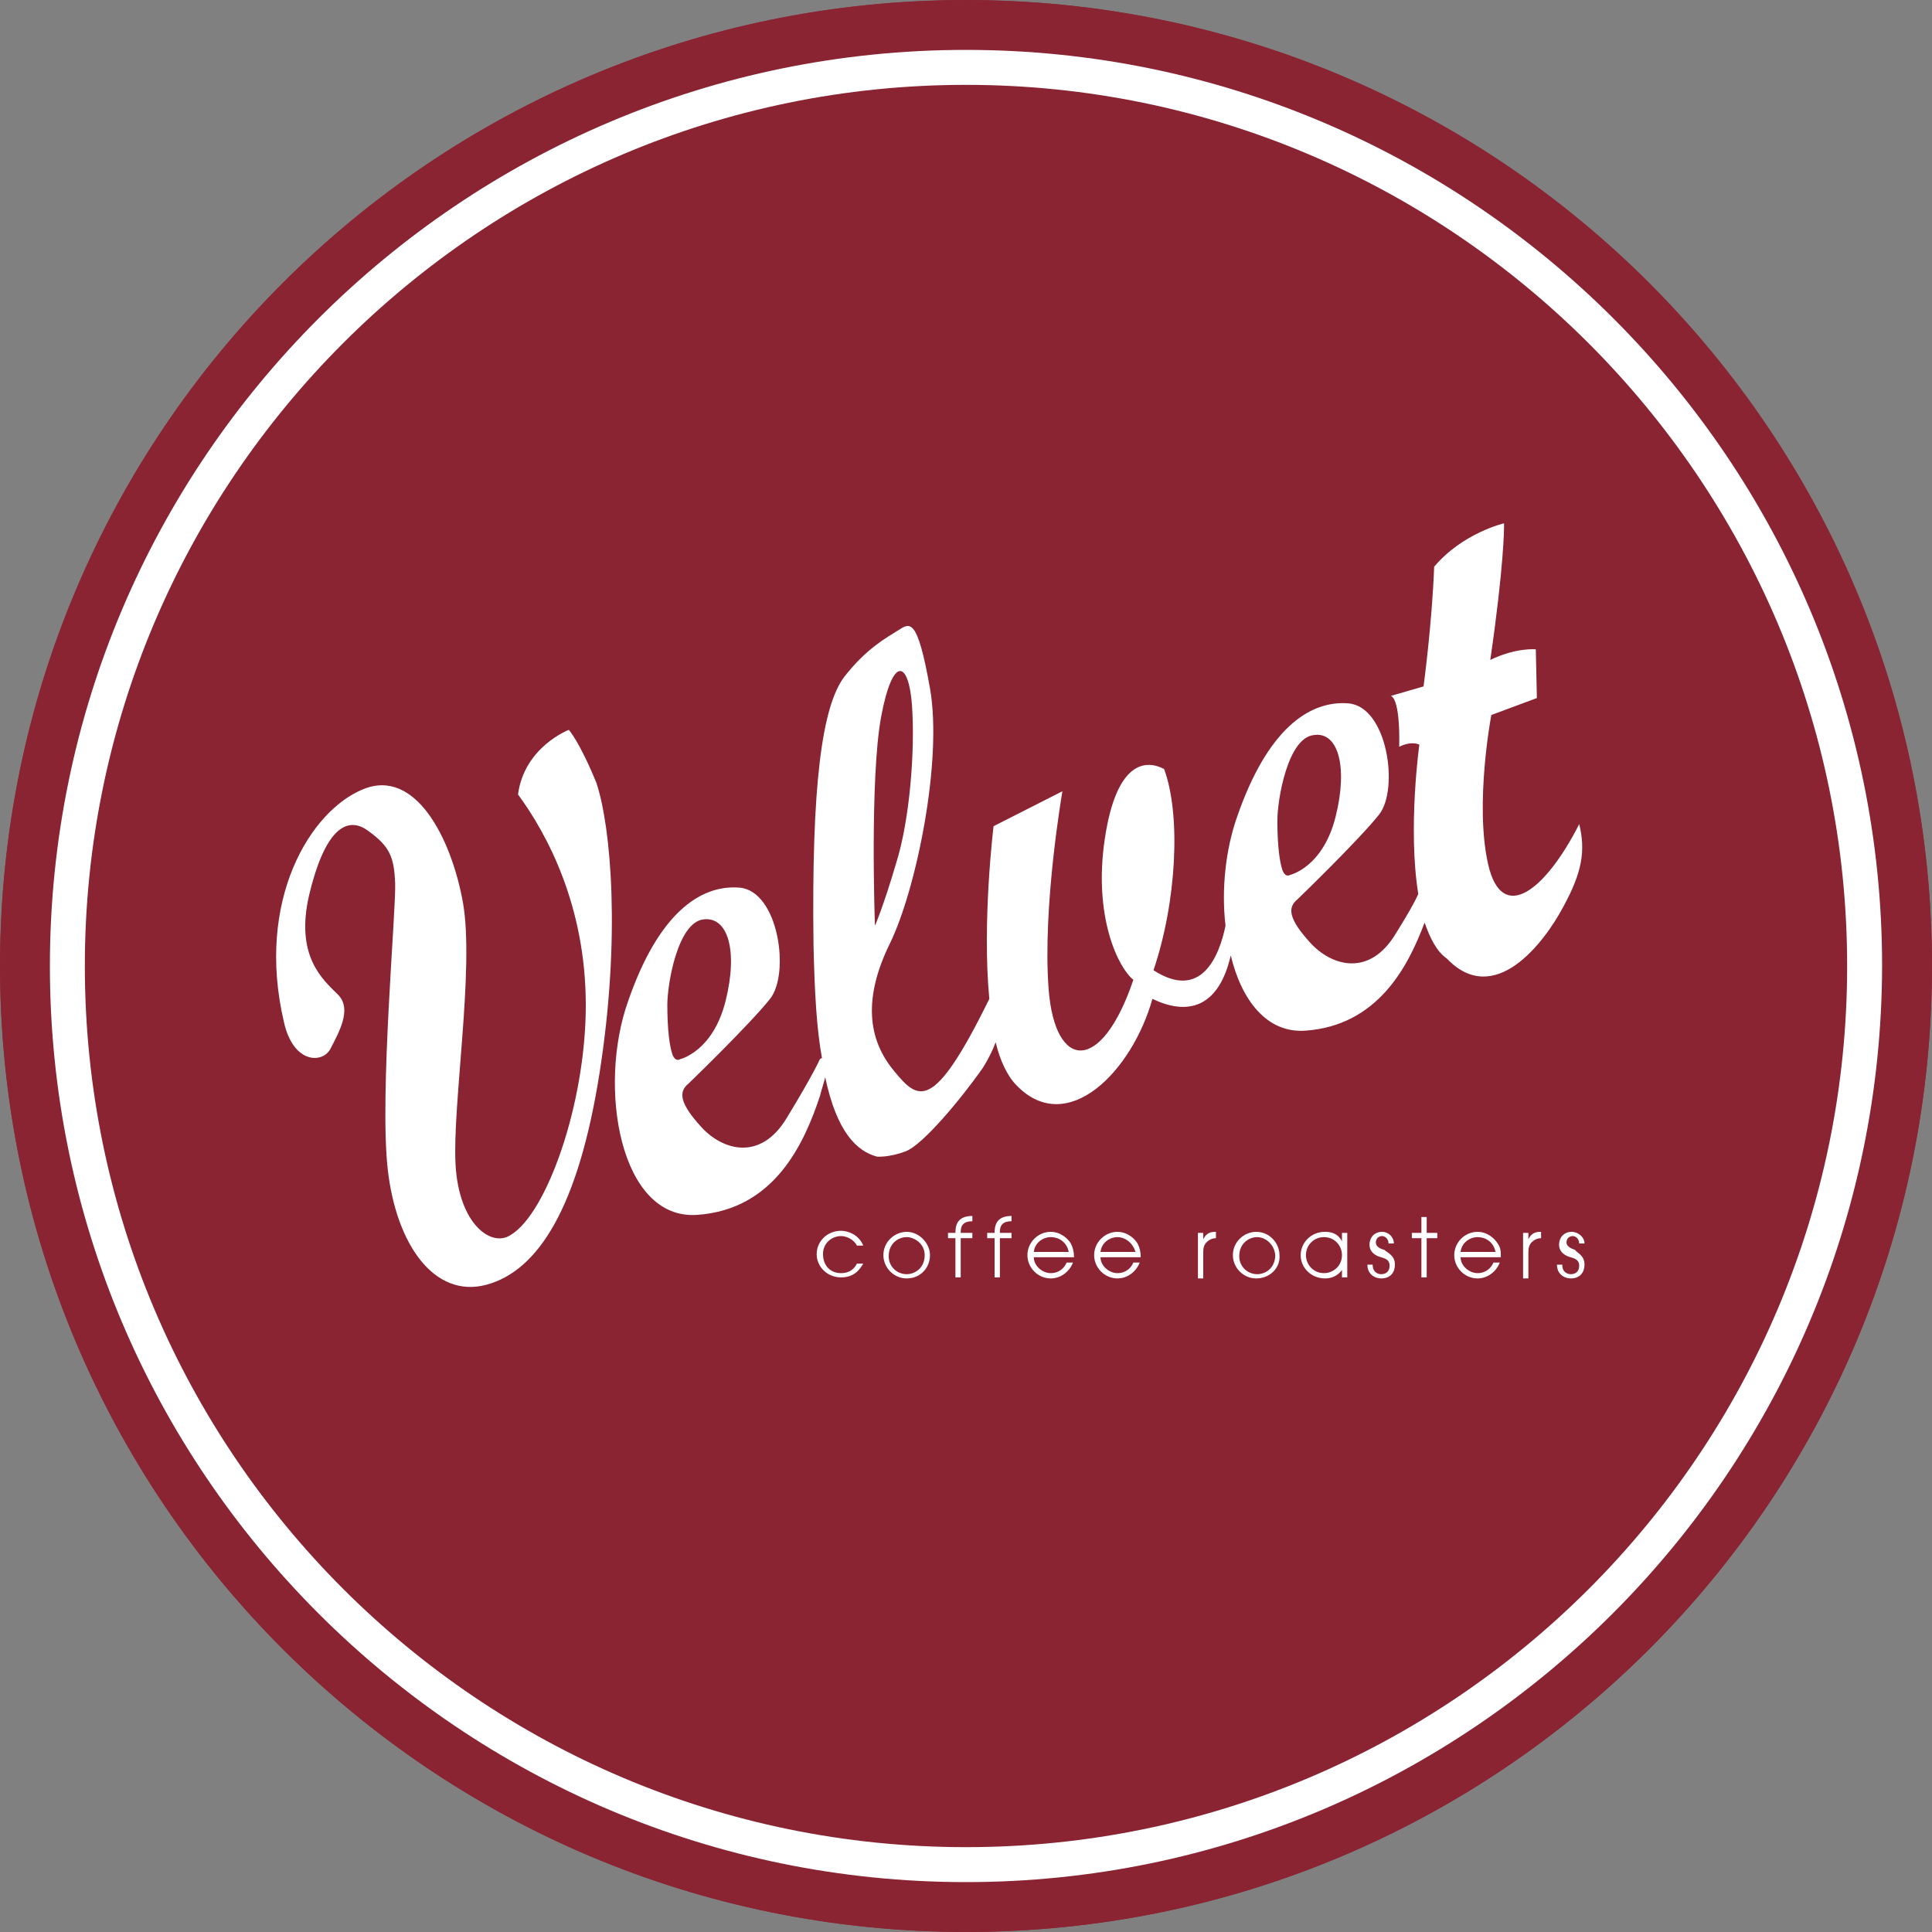
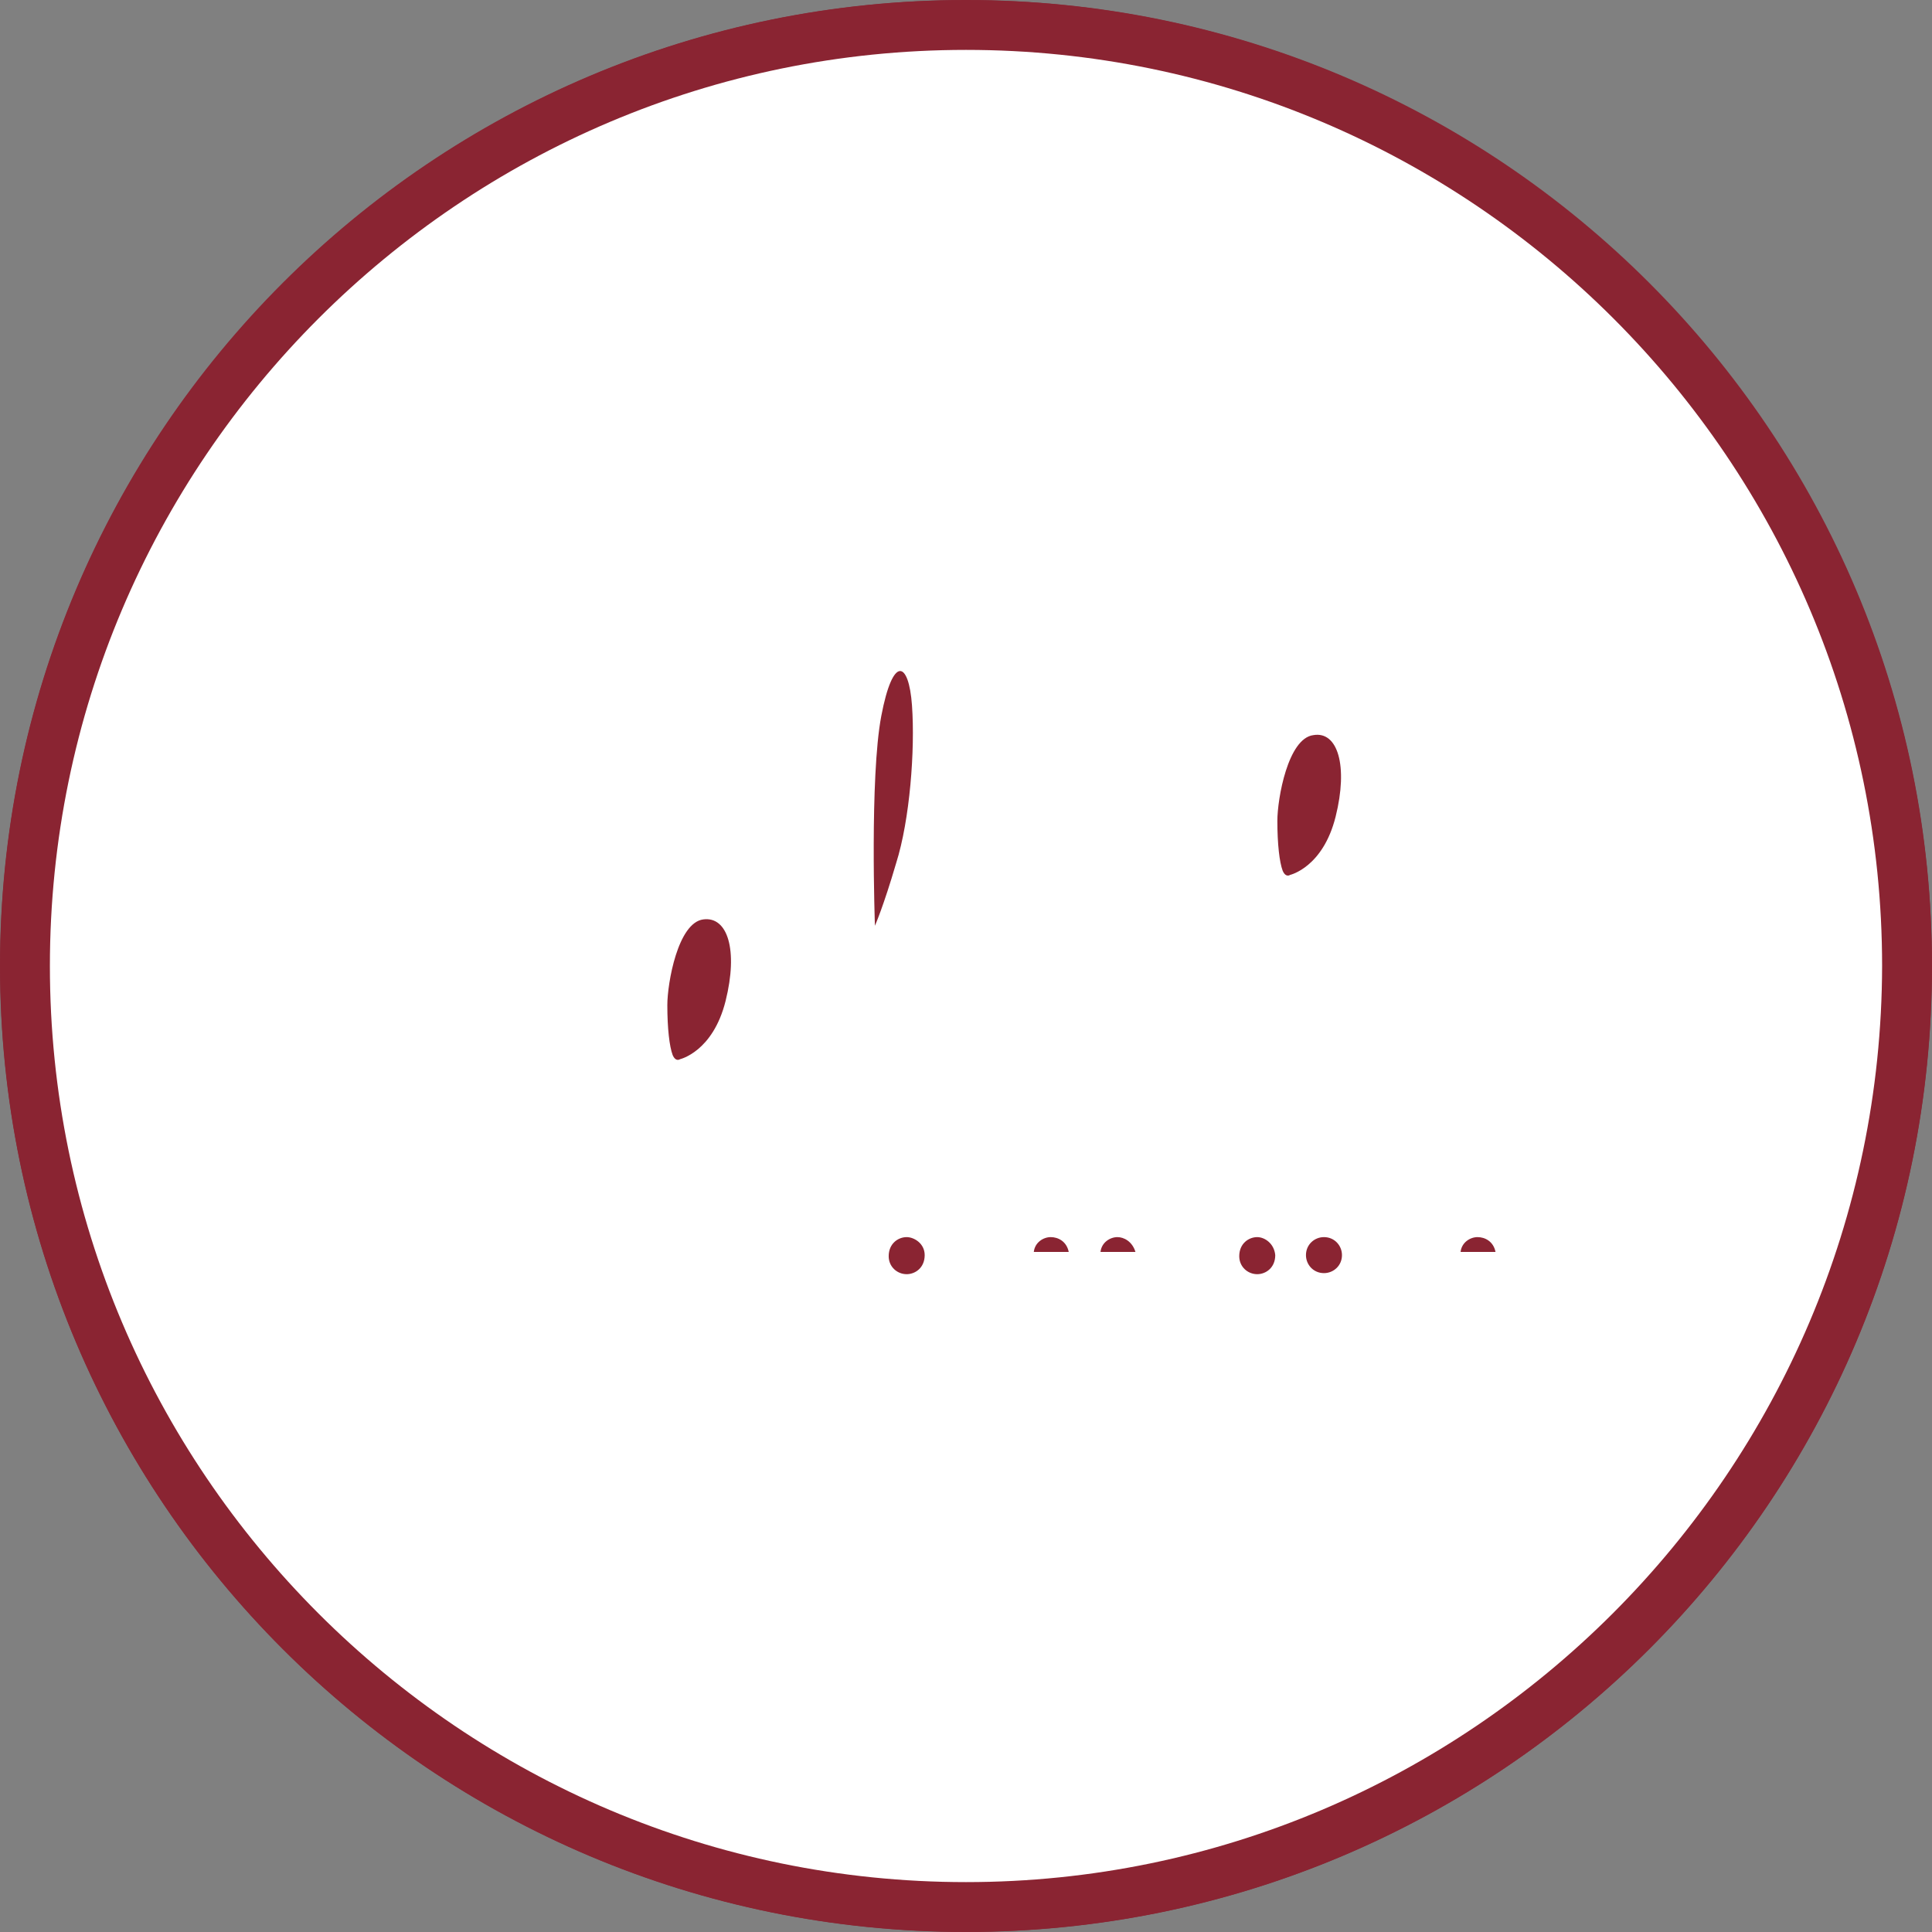
<svg xmlns="http://www.w3.org/2000/svg" version="1.1" id="Layer_1" x="0px" y="0px" width="200px" height="200px" viewBox="0 0 200 200" enable-background="new 0 0 200 200" xml:space="preserve">
  <rect x="0" y="0" width="200" height="200" fill="#808080" stroke="none" />
  <path fill="#8A2432" d="M100,0C44.737,0,0,44.737,0,100c0,55.263,44.737,100,100,100c55.263,0,100-44.737,100-100  C200,44.737,155.263,0,100,0z" />
  <g>
    <path fill="#8A2432" d="M100,0.012C44.744,0.012,0.013,44.854,0.013,100c0,55.256,44.731,99.987,99.987,99.987   s99.987-44.731,99.987-99.987C199.987,44.854,155.146,0.012,100,0.012z" />
    <path fill="#FFFFFF" d="M100,194.835c-52.296,0-94.835-42.538-94.835-94.835C5.165,47.704,47.704,5.165,100,5.165   c52.295,0,94.835,42.539,94.835,94.835C194.725,152.297,152.188,194.835,100,194.835z" />
    <path fill="#8A2432" d="M137.056,128.066c-0.985,0-1.863,0.769-1.863,1.864c0,0.987,0.768,1.863,1.863,1.863   c0.987,0,1.864-0.768,1.864-1.863C138.92,128.945,138.153,128.066,137.056,128.066z" />
    <path fill="#8A2432" d="M130.148,128.066c-0.876,0-1.862,0.658-1.862,1.975c0,1.096,0.877,1.862,1.862,1.862   c0.878,0,1.865-0.656,1.865-1.973C131.903,128.725,130.918,128.066,130.148,128.066z" />
    <path fill="#8A2432" d="M108.77,128.066c-0.767,0-1.642,0.549-1.752,1.535h3.617C110.415,128.506,109.539,128.066,108.77,128.066z" />
    <path fill="#8A2432" d="M115.679,128.066c-0.768,0-1.646,0.549-1.756,1.535h3.618C117.213,128.506,116.335,128.066,115.679,128.066   z" />
    <path fill="#8A2432" d="M93.86,128.066c-0.877,0-1.863,0.658-1.863,1.975c0,1.096,0.876,1.862,1.863,1.862   c0.877,0,1.863-0.656,1.863-1.973C95.724,128.725,94.628,128.066,93.86,128.066z" />
    <path fill="#8A2432" d="M75.113,103.618c1.314-5.263,0.219-8.771-2.303-8.442c-2.63,0.329-3.728,6.579-3.728,8.88   c0,2.412,0.22,4.275,0.548,5.153c0.329,0.768,0.768,0.438,0.768,0.438S73.797,108.88,75.113,103.618z" />
    <path fill="#8A2432" d="M92.765,89.365c1.424-4.495,1.973-11.731,1.644-16.335c-0.328-4.605-1.974-5.263-3.18,1.096   c-1.206,6.359-0.657,21.708-0.657,21.708S91.449,93.86,92.765,89.365z" />
-     <path fill="#8A2432" d="M100,8.784C49.678,8.784,8.783,49.677,8.783,100c0,50.322,40.895,91.217,91.217,91.217   s91.216-40.895,91.216-91.217C191.216,49.677,150.213,8.784,100,8.784z M62.065,111.073c-2.192,13.924-6.358,20.501-11.73,21.928   c-5.373,1.425-9.319-4.166-10.196-11.95c-0.877-7.675,0.877-26.861,0.767-29.602c-0.11-2.741-0.548-3.838-2.85-5.481   c-2.302-1.646-4.495,0.218-6.029,6.577c-1.536,6.469,1.424,8.88,2.958,10.417c1.536,1.534,0,4.056-0.767,5.591   c-0.767,1.534-3.836,1.645-4.823-2.741c-2.961-12.608,2.74-21.927,8.222-24.12c5.373-2.193,9.101,5.043,10.306,11.731   c1.206,6.798-1.096,20.94-0.767,27.079c0.328,6.25,3.728,8.662,5.701,7.346c3.728-2.192,7.784-13.595,7.784-23.79   c0-10.196-3.948-17.651-7.017-21.817c0.657-4.934,5.263-6.688,5.263-6.688s1.097,1.206,2.85,5.482   C63.271,85.638,64.259,97.15,62.065,111.073z M87.062,131.794c0.987,0,1.426-0.547,1.645-0.986h0.658   c-0.329,0.549-0.877,1.426-2.303,1.426c-1.425,0-2.521-1.097-2.521-2.413c0-1.314,1.096-2.411,2.521-2.411   c0.769,0,1.864,0.438,2.303,1.536h-0.658c-0.329-0.659-1.096-0.988-1.645-0.988c-0.876,0-1.863,0.658-1.863,1.863   C85.199,131.026,85.966,131.794,87.062,131.794z M93.86,132.343c-1.316,0-2.412-1.096-2.412-2.412c0-1.425,1.206-2.412,2.412-2.412   c1.316,0,2.412,1.206,2.412,2.412C96.272,131.247,95.285,132.343,93.86,132.343z M100.659,126.423   c-1.207,0-1.207,0.768-1.207,1.206l0,0h1.207v0.548h-1.207v4.057h-0.547v-4.057h-0.768v-0.548h0.768   c0-0.659,0.108-1.755,1.754-1.755V126.423z M104.714,126.423c-1.206,0-1.206,0.768-1.206,1.206l0,0h1.206v0.548h-1.206v4.057   h-0.548v-4.057h-0.766v-0.548h0.766c0-0.659,0.109-1.755,1.754-1.755V126.423z M111.184,130.15h-4.166   c0,0.876,0.876,1.644,1.752,1.644c0.88,0,1.426-0.547,1.646-1.097h0.658c-0.328,0.877-1.206,1.646-2.304,1.646   c-1.314,0-2.412-1.096-2.412-2.412c0-1.315,1.098-2.412,2.412-2.412c0.987,0,1.756,0.658,2.084,1.206   C111.073,129.163,111.184,129.602,111.184,130.15C111.184,130.041,111.184,130.15,111.184,130.15z M118.091,130.15h-4.168   c0,0.876,0.878,1.644,1.756,1.644c0.876,0,1.424-0.547,1.644-1.097h0.658c-0.33,0.877-1.206,1.646-2.302,1.646   c-1.315,0-2.414-1.096-2.414-2.412c0-1.315,1.099-2.412,2.414-2.412c0.986,0,1.752,0.658,2.082,1.206   C117.98,129.163,118.091,129.602,118.091,130.15C118.091,130.041,118.091,130.15,118.091,130.15z M125.874,128.177   c-0.438,0-0.768,0.219-0.988,0.438c-0.218,0.22-0.328,0.548-0.328,0.986v2.741h-0.548v-4.714h0.548v0.657l0,0   c0.328-0.657,0.769-0.768,1.316-0.768V128.177z M130.041,132.343c-1.316,0-2.413-1.096-2.413-2.412   c0-1.425,1.207-2.412,2.413-2.412c1.424,0,2.411,1.206,2.411,2.412C132.562,131.247,131.465,132.343,130.041,132.343z    M139.469,132.233h-0.549v-0.769l0,0c-0.548,0.769-1.315,0.878-1.754,0.878c-1.425,0-2.521-1.096-2.521-2.412   c0-1.206,0.986-2.412,2.521-2.412c0.548,0,1.316,0.11,1.754,0.987l0,0v-0.877h0.549V132.233z M144.402,130.918   c0,0.767-0.438,1.425-1.426,1.425c-0.657,0-1.425-0.439-1.425-1.425l0,0h0.548c0,0.876,0.658,0.985,0.877,0.985   c0.549,0,0.877-0.329,0.877-0.877c0-0.657-0.548-0.768-0.877-0.876c-0.438-0.109-1.206-0.438-1.206-1.315   c0-0.658,0.439-1.316,1.316-1.316c0.656,0,1.206,0.548,1.206,1.206l0,0h-0.55c0-0.548-0.438-0.768-0.656-0.768   c-0.439,0-0.657,0.329-0.657,0.658c0,0.438,0.437,0.657,0.876,0.767C143.634,129.712,144.402,129.931,144.402,130.918   L144.402,130.918z M148.787,128.177h-1.096v4.057h-0.548v-4.057h-0.988v-0.548h0.988v-1.645h0.548v1.645h1.096V128.177z    M147.472,95.505c-1.754,4.715-4.934,10.635-12.279,11.184c-4.056,0.328-6.688-3.181-7.784-7.785   c-1.316,5.701-4.714,6.14-8.111,4.495c-2.084,7.456-8.771,14.363-14.035,8.99c-0.986-0.986-1.754-2.632-2.192-4.494   c-0.33,0.877-0.768,1.753-1.315,2.63c-2.302,3.29-6.249,8.004-8.003,8.661c-1.753,0.659-2.96,0.549-2.96,0.549   c-2.083-0.549-4.165-2.521-5.371-8.223c-0.11,0.549-0.33,1.097-0.548,1.974c-1.645,4.934-4.715,11.729-12.718,12.278   c-8.004,0.55-10.306-13.265-7.126-22.146c3.07-8.88,7.345-12.06,11.511-11.731c4.056,0.329,5.262,8.88,3.179,11.511   s-8.441,8.771-8.441,8.771c-1.096,0.877-0.877,2.083,1.316,4.495c2.193,2.411,6.139,3.619,8.879-0.986   c2.74-4.494,3.399-6.03,3.399-6.03s0.11-0.109,0.218-0.109c-0.547-2.96-0.767-6.797-0.877-11.73   c-0.218-16.556,0.877-24.668,3.181-27.738c2.302-2.961,4.384-4.057,5.59-4.824c1.206-0.768,1.974-1.426,3.29,6.03   c1.316,7.455-1.424,20.831-4.167,26.422c-2.741,5.591-2.302,9.868,0.438,13.157c2.522,3.069,4.056,4.386,9.868-7.456   c-0.769-8.003,0.438-17.871,0.438-17.871l7.128-3.618c0,0-2.084,11.951-1.426,20.502c0.657,8.442,5.481,8.771,8.771-0.987   c-1.535-1.205-4.165-6.468-2.959-14.581c1.205-8.113,4.275-8.223,6.14-7.236c1.753,4.714,1.315,13.704-1.097,20.831   c4.934,3.18,6.796-1.425,7.456-4.604c-0.44-3.728,0-7.894,1.203-11.293c3.071-8.879,7.347-12.06,11.513-11.73   c4.056,0.329,5.264,8.88,3.18,11.511c-2.083,2.632-8.442,8.771-8.442,8.771c-1.096,0.877-0.876,2.083,1.315,4.495   c2.193,2.412,6.14,3.618,8.881-0.987c1.097-1.755,1.863-3.069,2.303-4.057c-1.097-6.797,0.11-15.458,0.11-15.458   s-0.77-0.438-2.083,0.219c0.107-5.263-0.878-5.263-0.878-5.263l3.397-0.986c0,0,0.878-6.468,1.098-12.389   c2.96-3.508,7.235-4.496,7.235-4.496v0.439c0,0,0,3.947-1.425,13.704c2.741-1.315,4.714-1.096,4.714-1.096l0.11,5.043l-4.715,1.754   c0,0-1.754,9.209-0.329,15.458c1.426,6.25,5.921,2.742,9.429-4.166c0.658,2.74,0.33,4.934-1.645,8.551   c-1.974,3.728-7.125,10.524-12.059,5.372C148.677,98.465,148.021,97.04,147.472,95.505z M155.366,130.15h-4.167   c0,0.876,0.878,1.644,1.755,1.644s1.425-0.547,1.645-1.097h0.657c-0.329,0.877-1.206,1.646-2.302,1.646   c-1.316,0-2.412-1.096-2.412-2.412c0-1.315,1.096-2.412,2.412-2.412c0.985,0,1.755,0.658,2.083,1.206   C155.366,129.163,155.366,129.602,155.366,130.15C155.366,130.041,155.366,130.15,155.366,130.15z M159.532,128.177   c-0.438,0-0.768,0.219-0.987,0.438c-0.219,0.22-0.328,0.548-0.328,0.986v2.741h-0.549v-4.714h0.549v0.657l0,0   c0.328-0.657,0.767-0.768,1.315-0.768V128.177z M164.027,130.918c0,0.767-0.439,1.425-1.426,1.425   c-0.657,0-1.425-0.439-1.425-1.425l0,0h0.549c0,0.876,0.656,0.985,0.876,0.985c0.549,0,0.877-0.329,0.877-0.877   c0-0.657-0.549-0.768-0.877-0.876c-0.439-0.109-1.206-0.438-1.206-1.315c0-0.658,0.438-1.316,1.315-1.316   c0.659,0,1.316,0.548,1.316,1.206l0,0h-0.549c0-0.548-0.438-0.768-0.657-0.768c-0.439,0-0.659,0.329-0.659,0.658   c0,0.438,0.549,0.657,0.878,0.767C163.26,129.712,164.027,129.931,164.027,130.918L164.027,130.918z" />
    <path fill="#8A2432" d="M152.954,128.066c-0.767,0-1.646,0.549-1.755,1.535h3.617C154.599,128.506,153.721,128.066,152.954,128.066   z" />
    <path fill="#8A2432" d="M138.263,84.541c1.316-5.262,0.22-8.879-2.303-8.441c-2.631,0.328-3.728,6.578-3.728,8.879   c0,2.413,0.22,4.277,0.548,5.153c0.329,0.768,0.769,0.438,0.769,0.438S136.947,89.804,138.263,84.541z" />
  </g>
</svg>